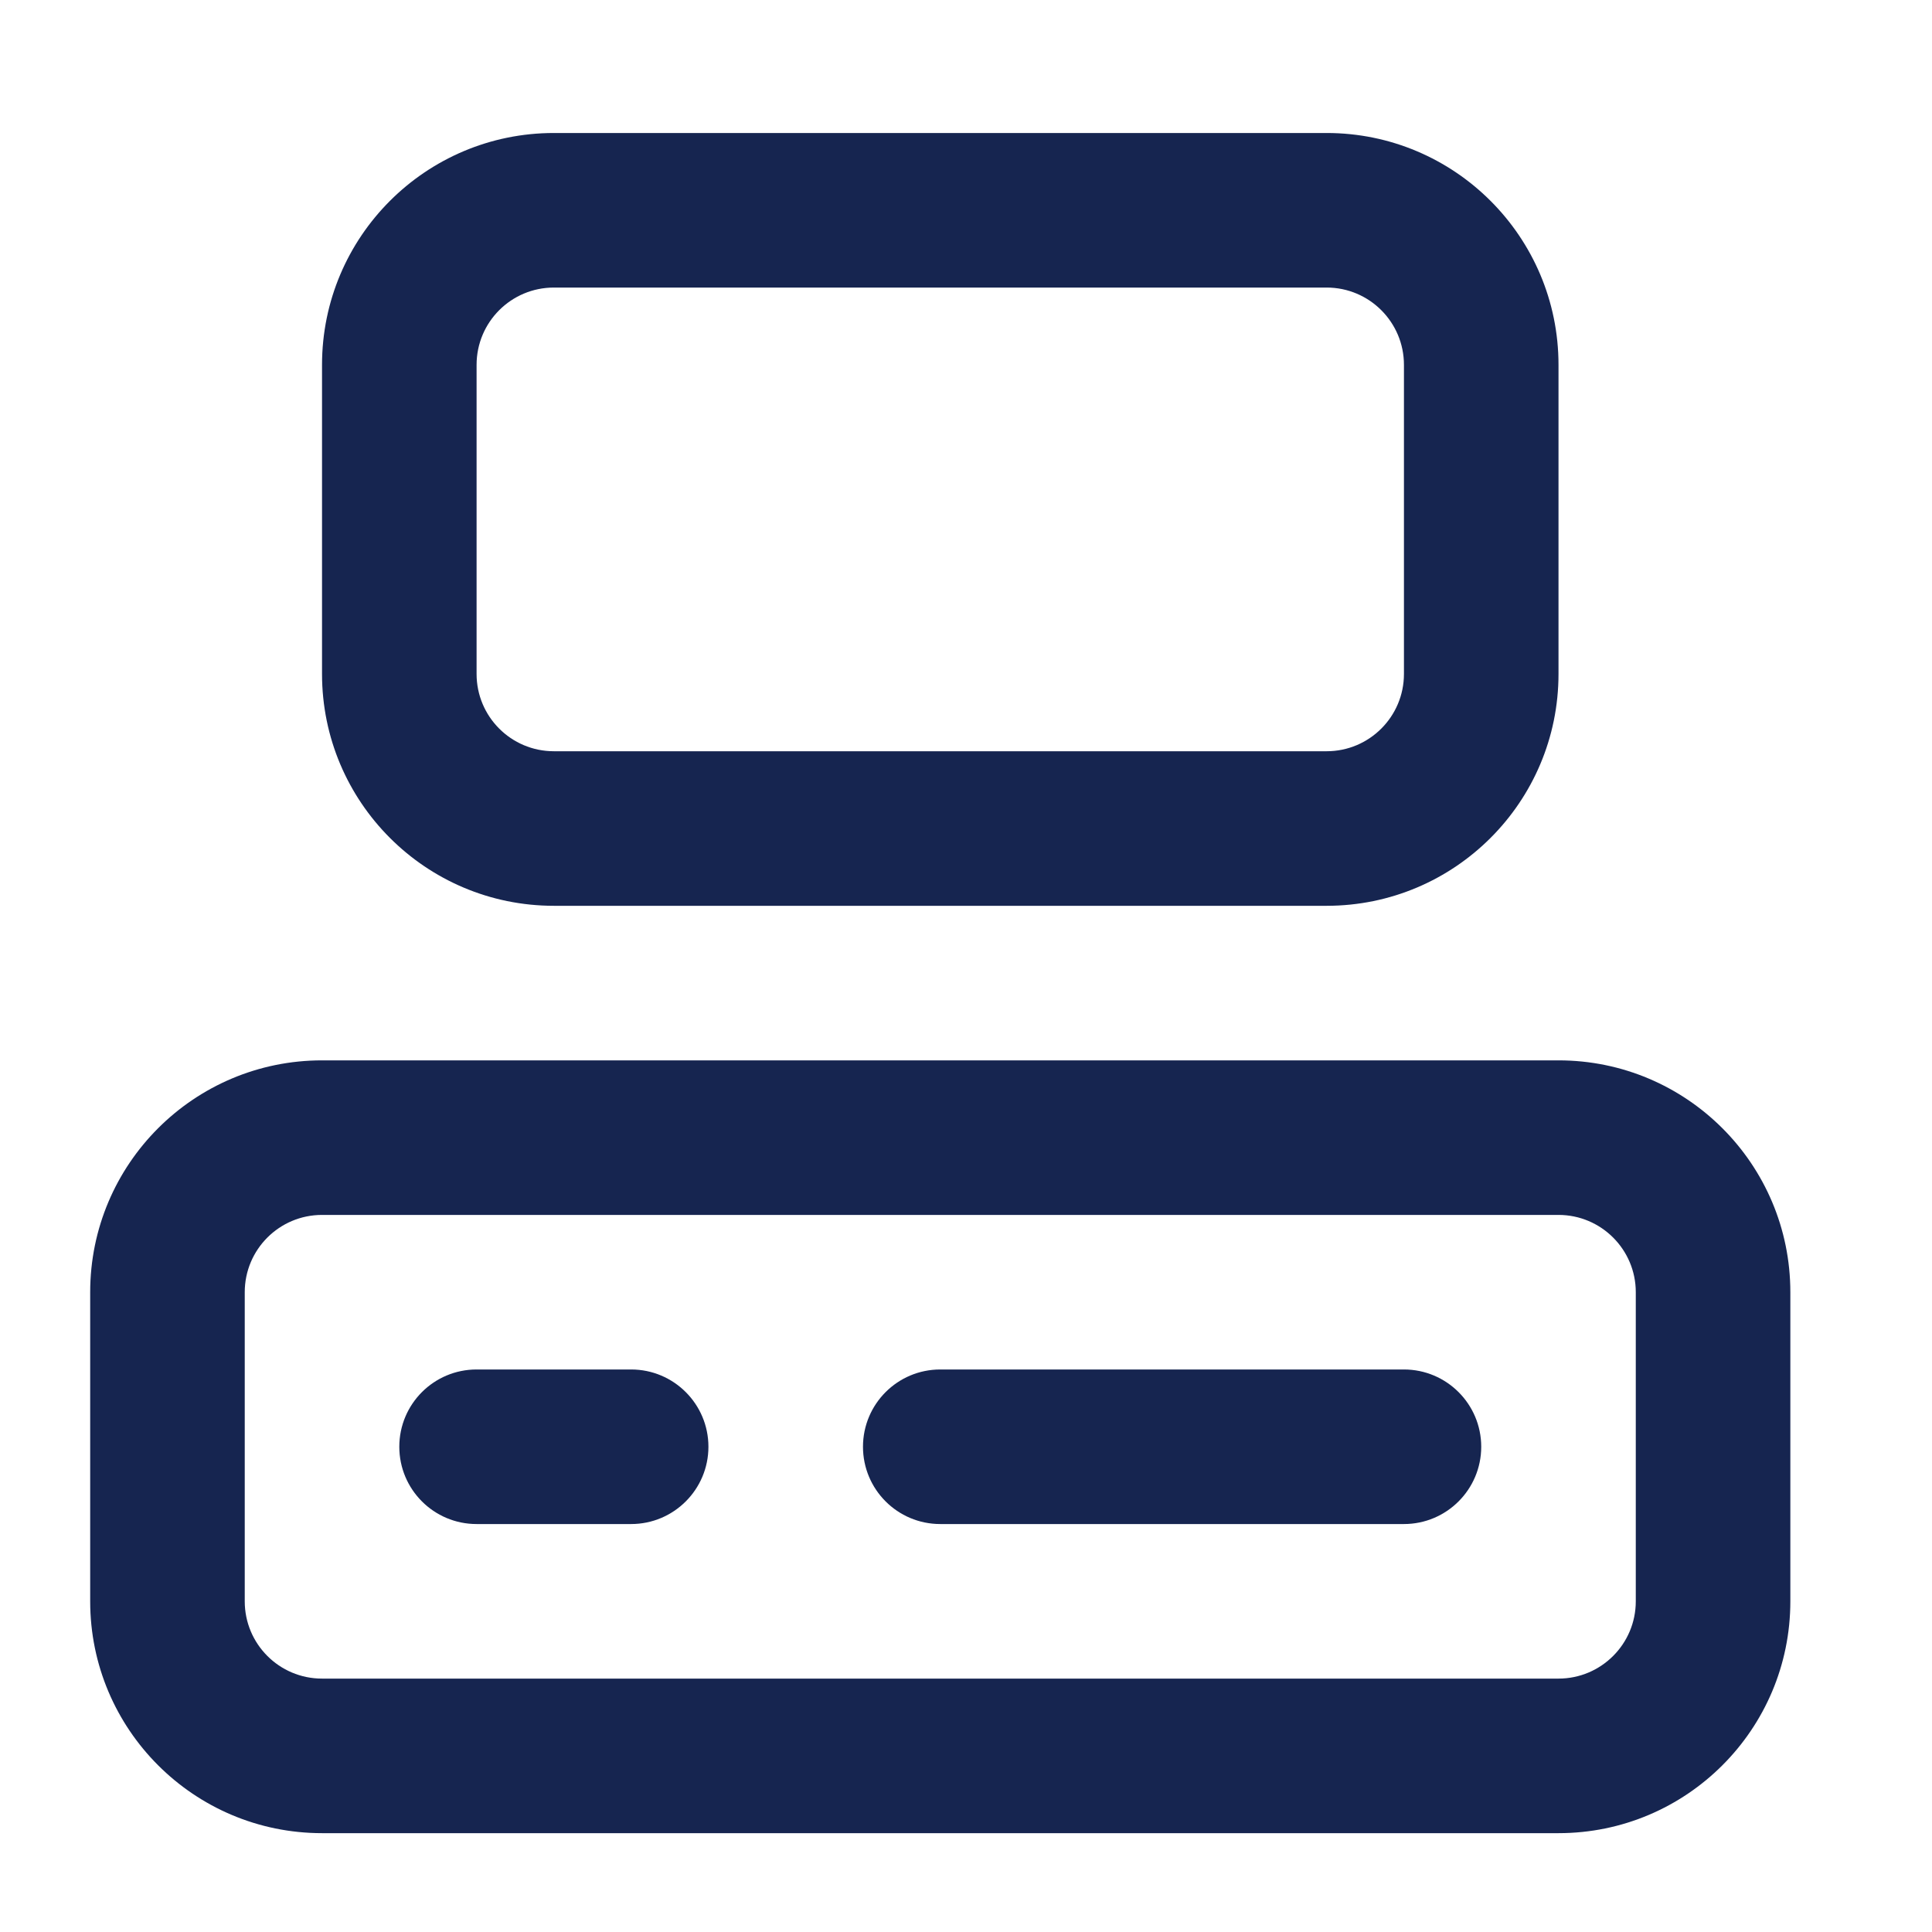
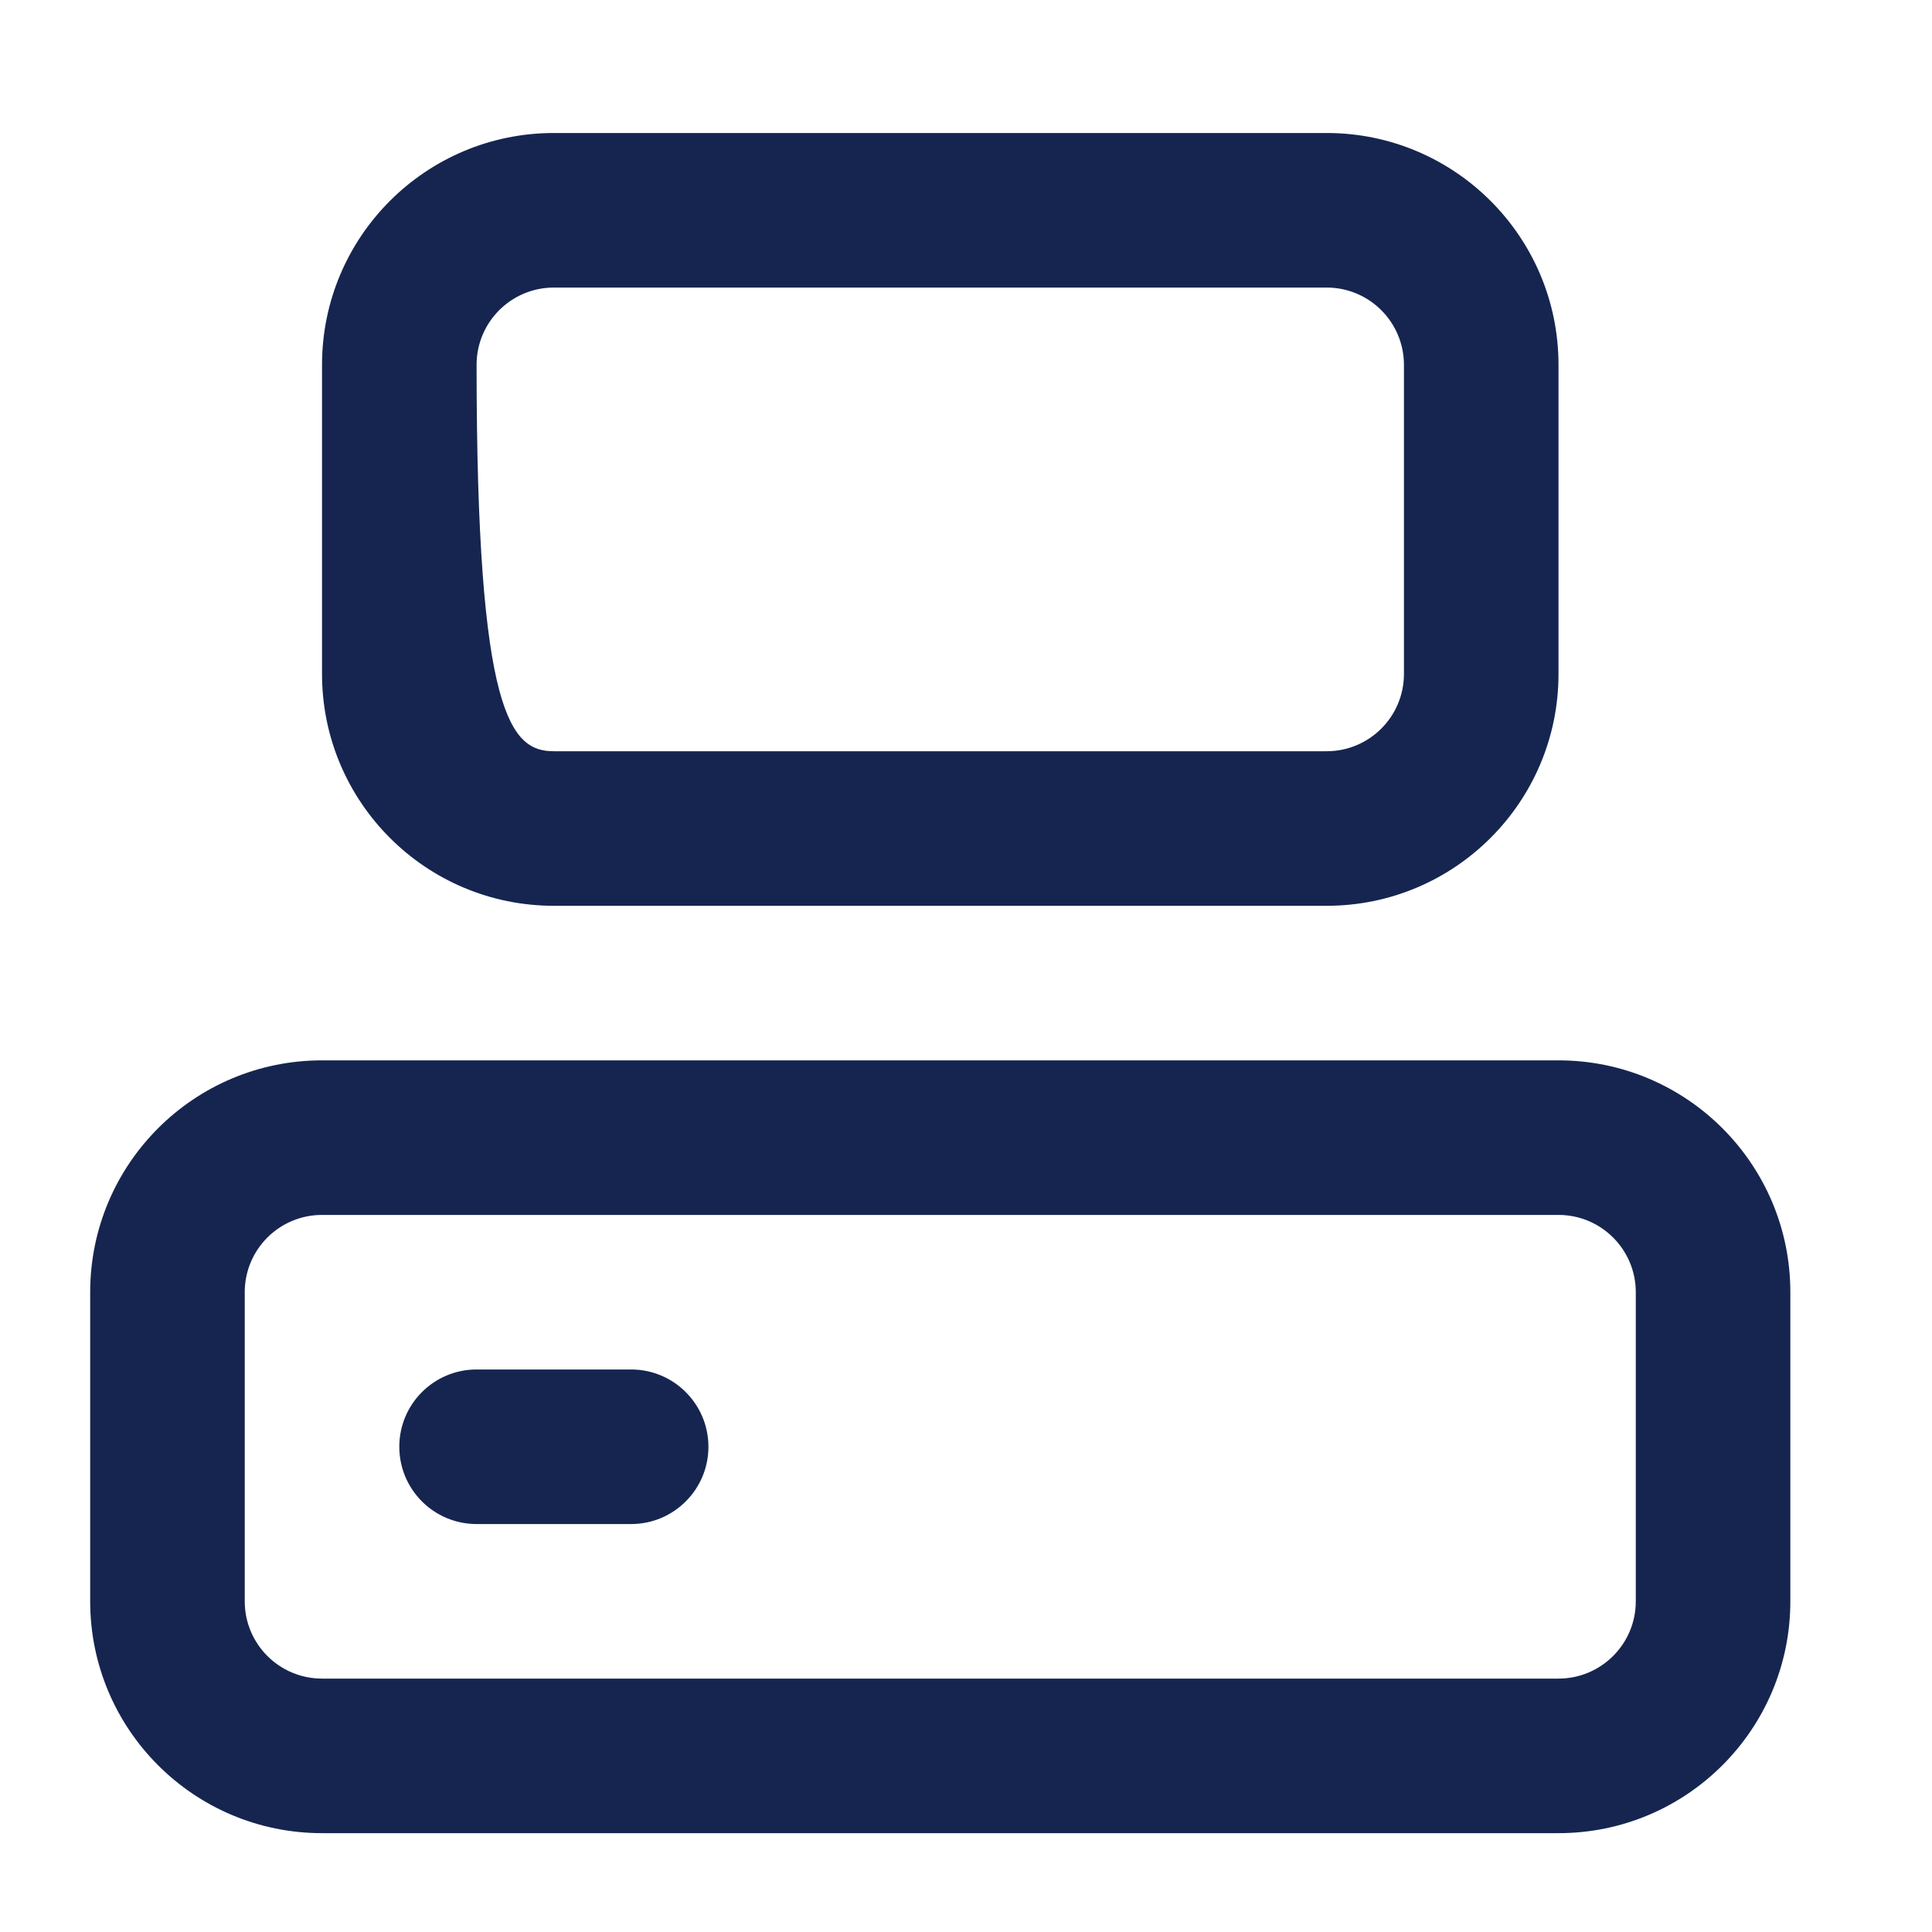
<svg xmlns="http://www.w3.org/2000/svg" width="25" height="25" viewBox="0 0 25 25" fill="none">
-   <path fill-rule="evenodd" clip-rule="evenodd" d="M7.167 3.721C6.614 3.721 6.167 4.169 6.167 4.721V8.721C6.167 9.273 6.614 9.721 7.167 9.721H17.167C17.719 9.721 18.167 9.273 18.167 8.721V4.721C18.167 4.169 17.719 3.721 17.167 3.721H7.167ZM4.167 4.721C4.167 3.064 5.51 1.721 7.167 1.721H17.167C18.823 1.721 20.167 3.064 20.167 4.721V8.721C20.167 10.378 18.823 11.721 17.167 11.721H7.167C5.51 11.721 4.167 10.378 4.167 8.721V4.721Z" fill="#162550" />
+   <path fill-rule="evenodd" clip-rule="evenodd" d="M7.167 3.721C6.614 3.721 6.167 4.169 6.167 4.721C6.167 9.273 6.614 9.721 7.167 9.721H17.167C17.719 9.721 18.167 9.273 18.167 8.721V4.721C18.167 4.169 17.719 3.721 17.167 3.721H7.167ZM4.167 4.721C4.167 3.064 5.51 1.721 7.167 1.721H17.167C18.823 1.721 20.167 3.064 20.167 4.721V8.721C20.167 10.378 18.823 11.721 17.167 11.721H7.167C5.51 11.721 4.167 10.378 4.167 8.721V4.721Z" fill="#162550" />
  <path fill-rule="evenodd" clip-rule="evenodd" d="M4.167 15.721C3.614 15.721 3.167 16.169 3.167 16.721V20.721C3.167 21.273 3.614 21.721 4.167 21.721H20.167C20.719 21.721 21.167 21.273 21.167 20.721V16.721C21.167 16.169 20.719 15.721 20.167 15.721H4.167ZM1.167 16.721C1.167 15.064 2.51 13.721 4.167 13.721H20.167C21.823 13.721 23.167 15.064 23.167 16.721V20.721C23.167 22.378 21.823 23.721 20.167 23.721H4.167C2.51 23.721 1.167 22.378 1.167 20.721V16.721Z" fill="#162550" />
  <path fill-rule="evenodd" clip-rule="evenodd" d="M5.167 18.721C5.167 18.169 5.614 17.721 6.167 17.721H8.167C8.719 17.721 9.167 18.169 9.167 18.721C9.167 19.273 8.719 19.721 8.167 19.721H6.167C5.614 19.721 5.167 19.273 5.167 18.721Z" fill="#162550" />
-   <path fill-rule="evenodd" clip-rule="evenodd" d="M11.167 18.721C11.167 18.169 11.614 17.721 12.167 17.721H18.167C18.719 17.721 19.167 18.169 19.167 18.721C19.167 19.273 18.719 19.721 18.167 19.721H12.167C11.614 19.721 11.167 19.273 11.167 18.721Z" fill="#162550" />
</svg>